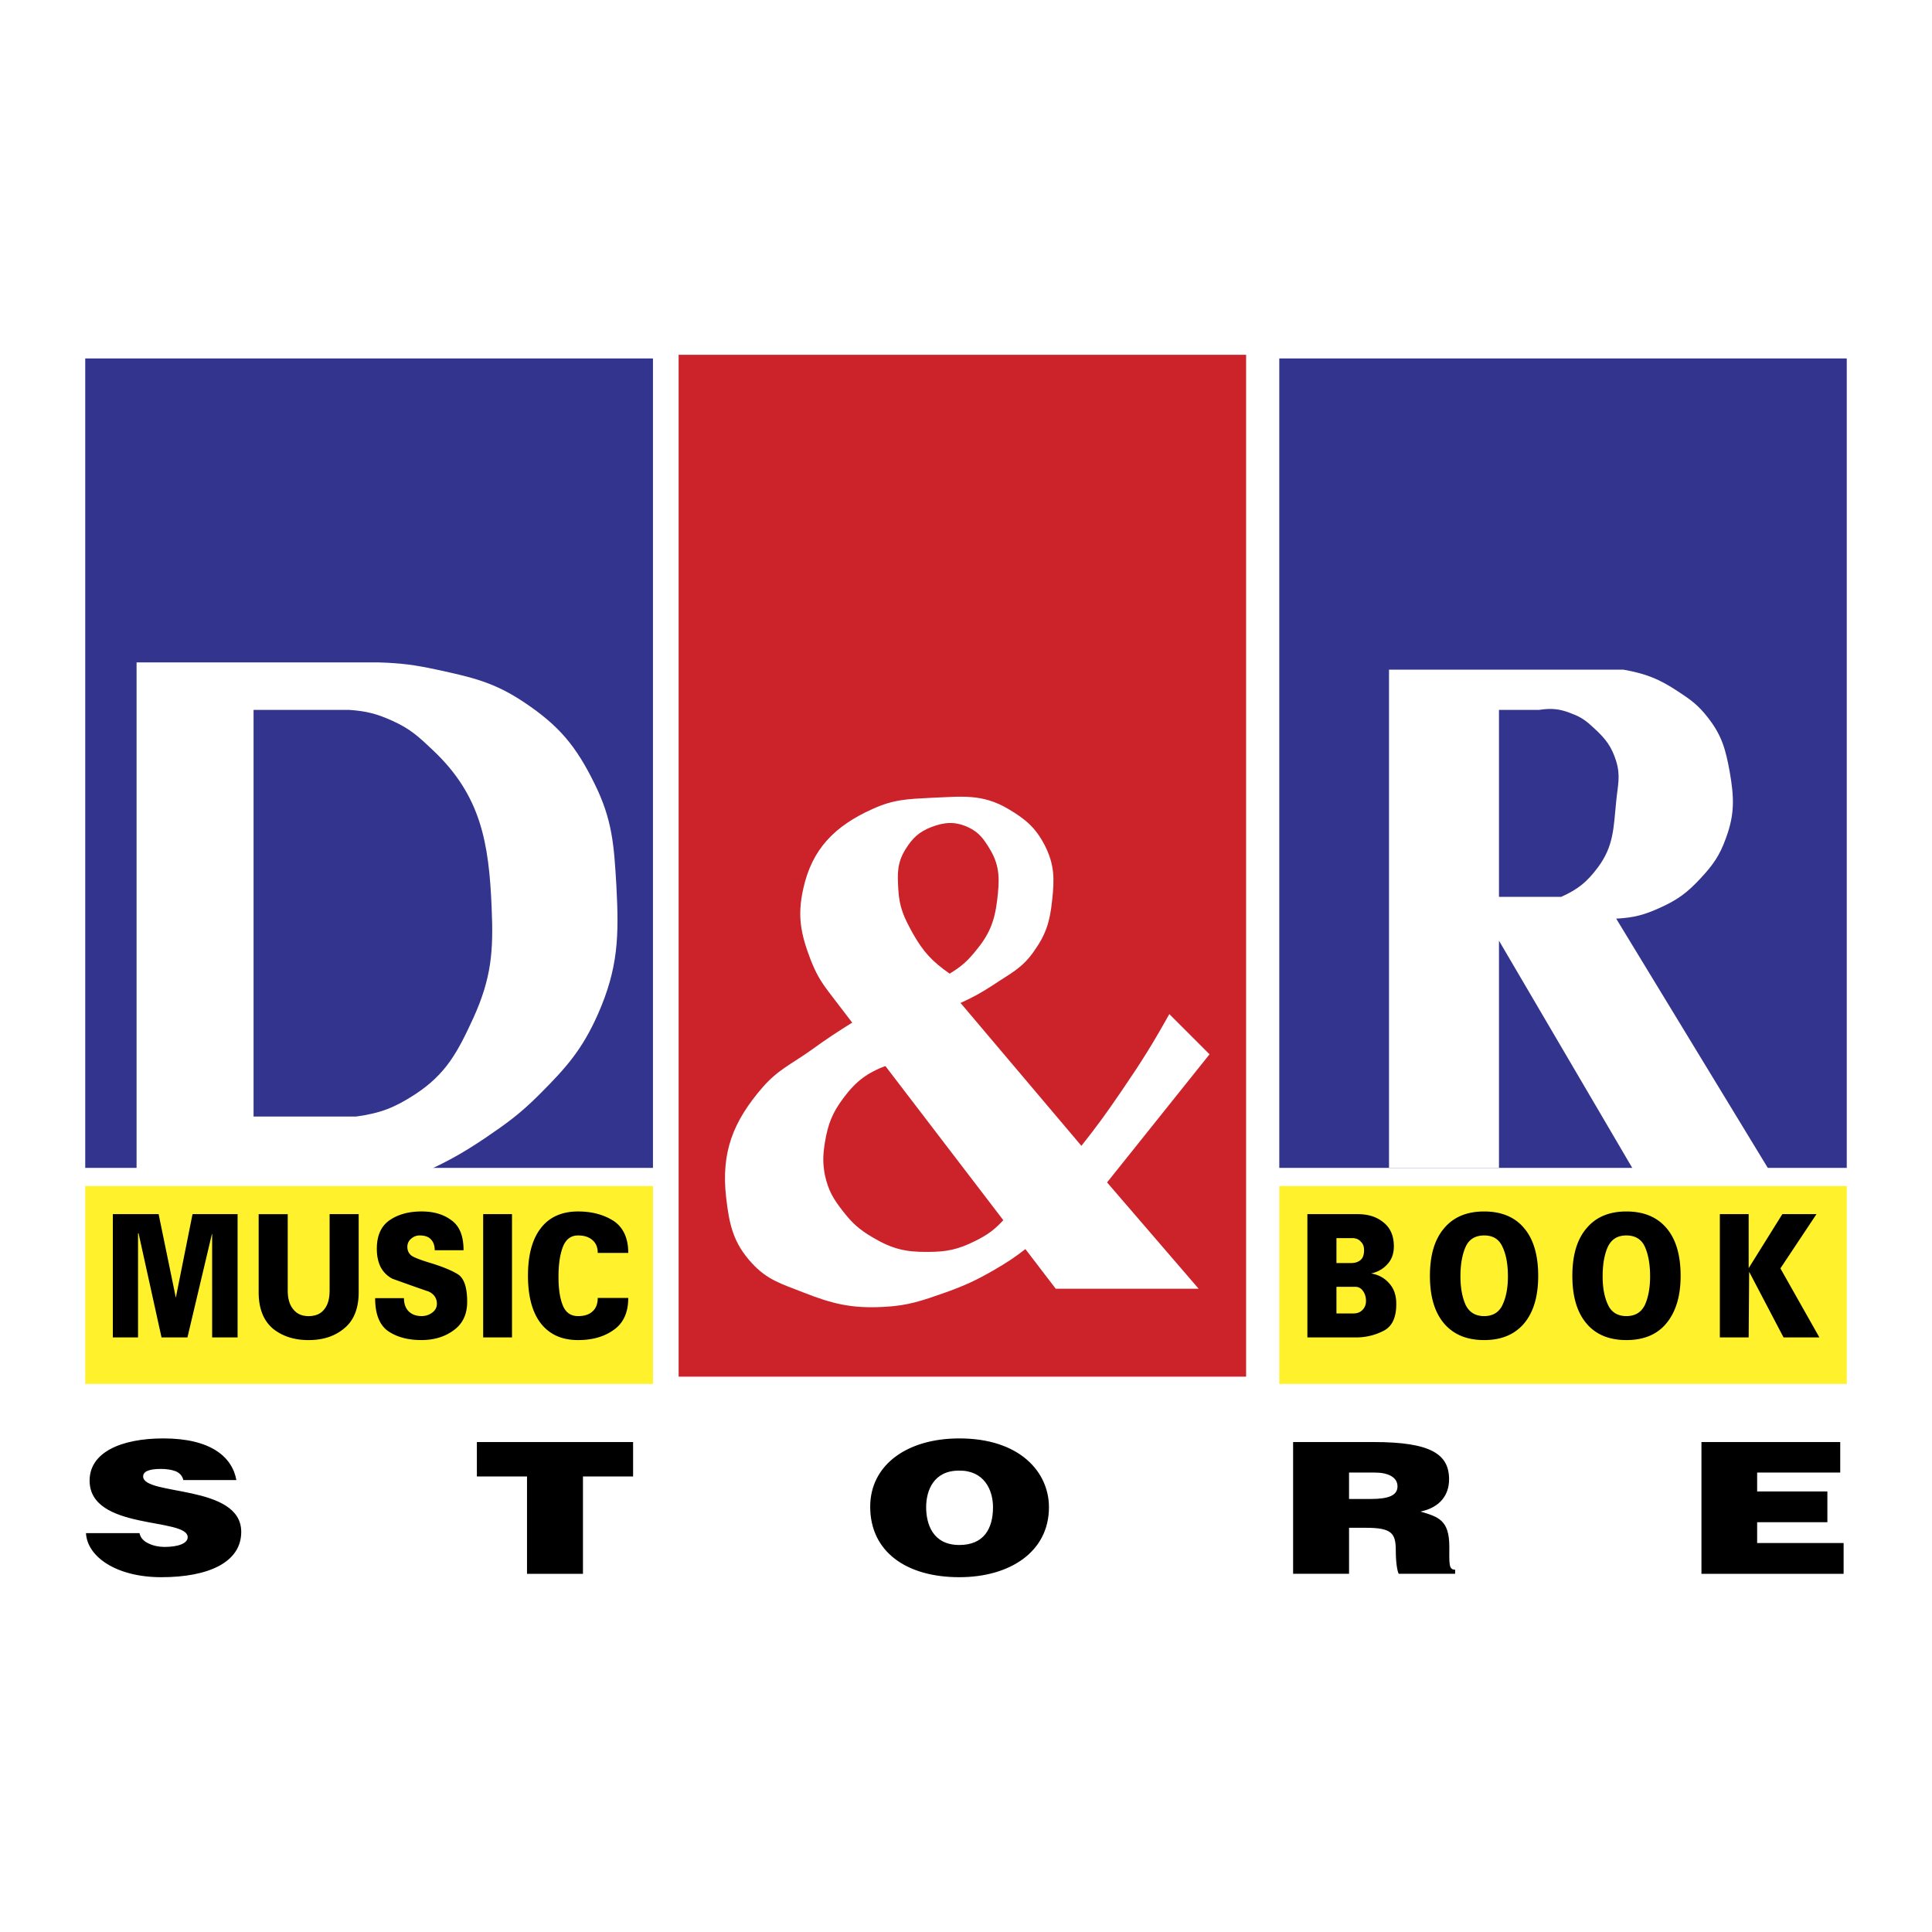
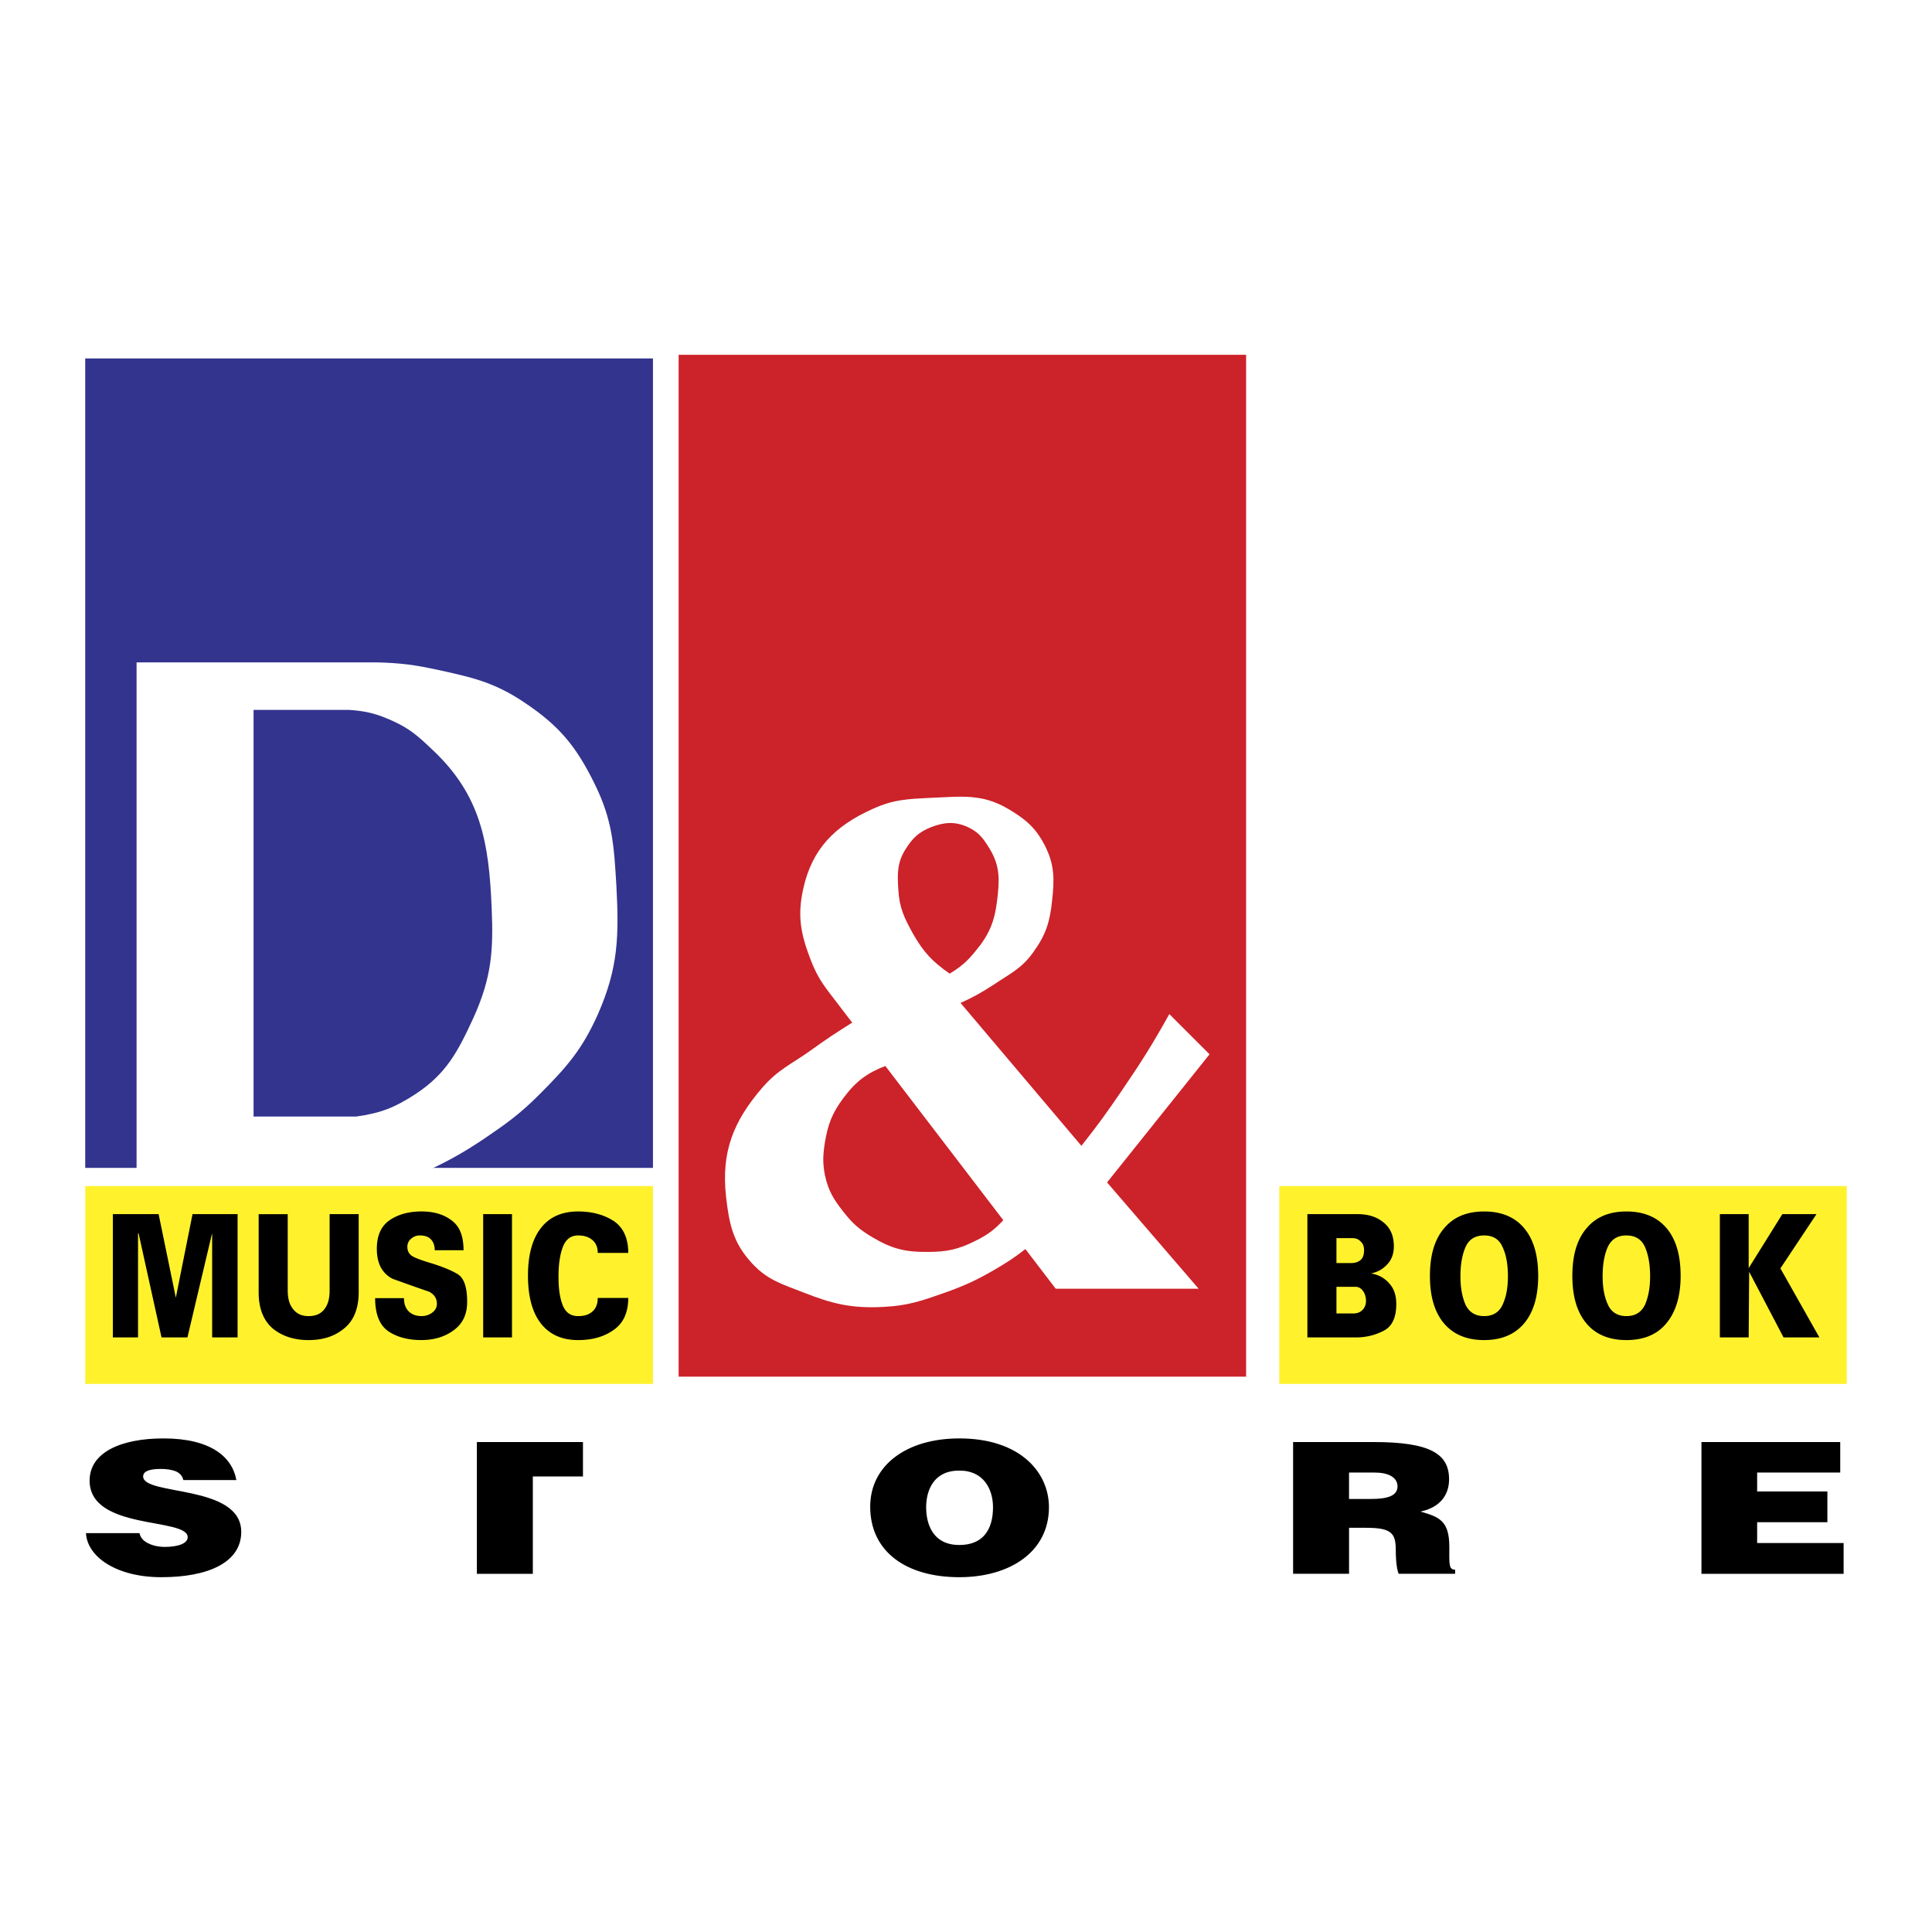
<svg xmlns="http://www.w3.org/2000/svg" width="2500" height="2500" viewBox="0 0 192.756 192.756">
  <g fill-rule="evenodd" clip-rule="evenodd">
    <path fill="#fff" d="M0 0h192.756v192.756H0V0z" />
    <path fill="#33348e" d="M8.504 35.762h56.642v80.758H8.504V35.762z" />
    <path fill="#cc2229" d="M67.707 35.399h56.617v101.95H67.707V35.399z" />
-     <path fill="#33348e" d="M127.635 35.762h56.617v80.758h-56.617V35.762z" />
    <path d="M13.626 116.882V66.088h24.117c2.295.072 3.6.242 5.847.725 3.553.773 5.728 1.257 8.748 3.287 3.455 2.32 5.123 4.326 6.959 8.047 1.812 3.649 1.958 6.162 2.199 10.221.266 5.026.193 8.192-1.837 12.808-1.57 3.527-3.117 5.292-5.847 8.022-1.933 1.934-3.214 2.852-5.485 4.397-2.175 1.45-3.48 2.175-5.848 3.287H13.626zM119.588 128.577H105.33L82.689 98.976c-.894-1.184-1.305-1.933-1.837-3.286-.966-2.537-1.305-4.301-.725-6.959.87-4.036 3.166-6.331 6.935-8.022 2.126-.967 3.528-.991 5.848-1.112 3.021-.121 5.074-.435 7.686 1.112 1.715 1.015 2.729 1.86 3.648 3.648.967 1.909.967 3.335.725 5.485-.217 2.103-.604 3.383-1.836 5.099-1.16 1.667-2.32 2.175-4.012 3.311-1.232.797-1.957 1.208-3.287 1.812l12.058 14.257c1.643-2.078 2.514-3.286 4.012-5.485 1.98-2.899 3.045-4.592 4.76-7.66l4.012 4.012-10.223 12.782 9.135 10.607z" fill="#fff" />
    <path d="M100.209 121.618c-.967 1.062-1.645 1.57-2.924 2.198-1.693.847-2.828 1.088-4.737 1.088-2.223.024-3.576-.314-5.485-1.45-1.305-.773-1.981-1.354-2.924-2.562-.991-1.256-1.499-2.103-1.836-3.648-.242-1.257-.193-2.03 0-3.286.314-1.837.725-2.9 1.836-4.398 1.281-1.716 2.392-2.537 4.398-3.286l-3.311-4.374c-1.74 1.088-2.707 1.716-4.374 2.924-1.909 1.354-3.214 1.885-4.76 3.649-2.948 3.407-4.156 6.476-3.649 10.971.314 2.73.701 4.542 2.562 6.572 1.547 1.691 2.973 2.078 5.123 2.924 2.948 1.16 4.857 1.619 8.022 1.45 2.489-.121 3.866-.629 6.21-1.45 1.933-.7 2.997-1.184 4.761-2.199 1.328-.772 2.078-1.256 3.285-2.198l-2.197-2.925z" fill="#fff" />
    <path d="M94.747 97.14c-1.74-1.209-2.634-2.175-3.673-4.012-.87-1.571-1.353-2.586-1.45-4.398-.097-1.571-.121-2.658.725-4.011.701-1.111 1.329-1.716 2.561-2.199 1.33-.507 2.368-.58 3.649 0 1.111.508 1.57 1.16 2.199 2.199 1.039 1.715.967 3.117.725 5.123-.266 2.151-.797 3.431-2.197 5.099-.824 1.014-1.428 1.522-2.539 2.199z" fill="#cc2229" />
    <path d="M138.582 116.52V66.812h23.391c2.271.411 3.553.918 5.484 2.199 1.258.822 1.982 1.353 2.924 2.562 1.426 1.812 1.789 3.214 2.199 5.461.436 2.537.508 4.181-.387 6.597-.627 1.74-1.279 2.658-2.537 4.011-1.328 1.426-2.271 2.126-4.035 2.924-1.596.725-2.609.991-4.373 1.087l15.344 25.228h-13.531l-13.508-23.029v22.667h-10.971v.001z" fill="#fff" />
-     <path d="M149.553 89.479V70.824h4.01c1.281-.193 2.104-.097 3.287.387.967.362 1.449.749 2.199 1.45 1.135 1.039 1.74 1.812 2.199 3.286.459 1.499.145 2.465 0 4.011-.266 2.658-.242 4.471-1.838 6.597-1.086 1.45-1.98 2.175-3.648 2.924h-6.209z" fill="#33348e" />
    <path fill="#fff22d" d="M8.504 118.331h56.642v19.742H8.504v-19.742zM127.635 118.331h56.617v19.742h-56.617v-19.742z" />
    <path d="M13.772 133.435h-2.513v-12.3h4.567l1.716 8.337 1.666-8.337h4.496v12.3h-2.538V123.14l-.024-.024-2.441 10.319h-2.585L13.82 123.02l-.048.047v10.368zM32.886 121.135h2.9v7.78c0 1.619-.483 2.828-1.426 3.601-.942.798-2.126 1.185-3.576 1.185-1.426 0-2.634-.387-3.576-1.16-.918-.797-1.402-1.981-1.402-3.625v-7.78h2.9v7.611c0 .798.169 1.426.556 1.885.362.46.87.677 1.522.677.676 0 1.208-.217 1.546-.652.387-.459.556-1.088.556-1.909v-7.613zM46.249 124.735h-2.876c0-.483-.145-.846-.386-1.088-.242-.266-.628-.387-1.112-.387-.338 0-.628.121-.87.339a1.03 1.03 0 0 0-.363.797c0 .387.145.677.435.895.29.193.991.459 2.054.772 1.063.339 1.909.677 2.537 1.063s.942 1.305.942 2.755c0 1.232-.435 2.175-1.329 2.827-.87.653-1.958.991-3.238.991-1.378 0-2.489-.314-3.359-.918-.845-.629-1.256-1.717-1.256-3.263h2.875c0 .58.169 1.015.483 1.329.338.314.749.459 1.281.459.363 0 .701-.097 1.015-.314.338-.241.507-.531.507-.918 0-.531-.266-.942-.797-1.208-1.208-.411-2.417-.846-3.625-1.28a2.757 2.757 0 0 1-1.184-1.16c-.266-.531-.386-1.136-.386-1.837 0-1.329.435-2.271 1.28-2.852.846-.579 1.909-.87 3.19-.87 1.208 0 2.199.291 2.996.895.799.581 1.186 1.571 1.186 2.973zM51.082 133.435h-2.876v-12.3h2.876v12.3zM62.681 125.001h-3.045c0-.556-.169-.967-.531-1.281-.363-.313-.822-.459-1.426-.459-.749 0-1.256.411-1.546 1.209-.29.797-.411 1.764-.411 2.924 0 1.135.121 2.054.411 2.803s.798 1.111 1.546 1.111c.604 0 1.088-.145 1.426-.459.362-.314.531-.773.531-1.354h3.045c0 1.45-.483 2.514-1.45 3.189-.942.678-2.126 1.016-3.553 1.016-1.619 0-2.851-.556-3.721-1.668-.845-1.087-1.281-2.682-1.281-4.76s.436-3.649 1.281-4.736c.846-1.111 2.103-1.668 3.721-1.668 1.426 0 2.61.339 3.577.967.942.652 1.426 1.716 1.426 3.166zM135.344 133.435h-4.906v-12.3h5.002c1.064 0 1.91.266 2.586.821.701.556 1.039 1.354 1.039 2.393 0 .725-.217 1.328-.652 1.788-.436.483-.967.773-1.619.918.75.121 1.354.459 1.812.991.482.531.701 1.208.701 2.054 0 1.353-.412 2.247-1.281 2.683a5.944 5.944 0 0 1-2.682.652zm-2.006-2.393h1.691c.361 0 .652-.097.895-.338.24-.242.361-.532.361-.919 0-.362-.096-.7-.289-.967-.193-.29-.459-.435-.773-.435h-1.885v2.659zm0-7.516v2.489h1.475c.41 0 .725-.12.941-.313.242-.218.338-.532.338-.991 0-.339-.096-.628-.338-.846-.217-.242-.508-.339-.846-.339h-1.57zM150.445 127.345c0-1.184-.168-2.15-.531-2.924-.338-.773-.941-1.16-1.836-1.16s-1.523.387-1.861 1.16-.508 1.74-.508 2.924c0 1.111.17 2.054.508 2.827.363.749.967 1.136 1.861 1.136.869 0 1.498-.387 1.836-1.136.363-.774.531-1.716.531-2.827zm-2.367 6.355c-1.74 0-3.068-.556-4.012-1.668-.941-1.111-1.402-2.706-1.402-4.735 0-2.055.461-3.625 1.402-4.737.943-1.135 2.271-1.691 4.012-1.691 1.715 0 3.068.557 3.986 1.668.943 1.111 1.402 2.706 1.402 4.761 0 2.029-.459 3.601-1.402 4.735-.941 1.112-2.271 1.667-3.986 1.667zM164.631 127.345c0-1.184-.17-2.15-.508-2.924s-.967-1.16-1.861-1.16c-.893 0-1.498.387-1.859 1.16-.34.773-.508 1.74-.508 2.924 0 1.111.168 2.054.531 2.827.338.749.967 1.136 1.836 1.136.895 0 1.498-.387 1.861-1.136.338-.774.508-1.716.508-2.827zm-2.369 6.355c-1.715 0-3.068-.556-3.986-1.668-.943-1.111-1.402-2.706-1.402-4.735 0-2.055.459-3.625 1.402-4.737.941-1.135 2.271-1.691 3.986-1.691 1.74 0 3.07.557 4.012 1.668.943 1.111 1.402 2.706 1.402 4.761 0 2.029-.484 3.601-1.426 4.735-.918 1.112-2.248 1.667-3.988 1.667zM177.824 121.135h3.406l-3.599 5.412 3.89 6.888h-3.576l-3.431-6.549-.049 6.549h-2.875v-12.3h2.875v5.388l3.359-5.388z" />
    <path d="M25.298 70.824v40.572h10.246c2.417-.339 3.794-.87 5.848-2.199 3.142-2.054 4.277-4.253 5.848-7.66 1.788-3.963 2.005-6.645 1.812-10.971-.266-6.524-1.087-11.212-5.848-15.707-1.402-1.329-2.248-2.126-4.011-2.924-1.595-.725-2.634-.991-4.374-1.111h-9.521z" fill="#33348e" />
-     <path d="M23.583 147.667c-.411-2.295-2.537-4.156-7.273-4.156-4.253 0-7.37 1.401-7.37 4.205 0 5.025 9.786 3.648 9.786 5.654 0 .604-.918.967-2.319.967-.532 0-1.136-.121-1.571-.339-.483-.218-.822-.556-.918-1.039h-5.34c.121 2.368 3.044 4.398 7.515 4.398 4.688 0 7.975-1.475 7.975-4.519 0-4.785-9.787-3.577-9.787-5.534 0-.483.556-.749 1.764-.749.556 0 1.039.072 1.45.218.411.169.701.459.797.894h5.291zM47.578 147.305h5.002v9.714h5.582v-9.714h5.002v-3.432H47.578v3.432zM95.713 143.511c-5.268 0-8.893 2.683-8.893 6.814 0 4.471 3.576 7.032 8.893 7.032 5.027 0 8.941-2.514 8.941-6.983 0-3.48-2.875-6.863-8.941-6.863zm-.048 3.214c2.464-.048 3.407 1.86 3.407 3.649 0 2.174-.943 3.77-3.359 3.77-2.658 0-3.311-2.103-3.311-3.77.001-1.668.75-3.649 3.263-3.649zM136.285 152.428c2.586 0 2.973.556 2.973 2.271 0 1.184.145 2.029.289 2.319h5.631v-.41c-.652 0-.58-.58-.58-2.296 0-2.658-1.086-2.973-2.875-3.504 1.982-.411 2.852-1.691 2.852-3.214 0-2.537-1.861-3.722-7.539-3.722h-8.023v13.146h5.582v-4.591h1.69v.001zm-1.691-5.51h2.586c1.305 0 2.248.459 2.248 1.377 0 .919-.92 1.257-2.658 1.257h-2.176v-2.634zM183.938 157.019v-3.069h-8.627v-2.078h7.007v-3.069h-7.007v-1.885h8.289v-3.045h-13.846v13.146h14.184z" />
+     <path d="M23.583 147.667c-.411-2.295-2.537-4.156-7.273-4.156-4.253 0-7.37 1.401-7.37 4.205 0 5.025 9.786 3.648 9.786 5.654 0 .604-.918.967-2.319.967-.532 0-1.136-.121-1.571-.339-.483-.218-.822-.556-.918-1.039h-5.34c.121 2.368 3.044 4.398 7.515 4.398 4.688 0 7.975-1.475 7.975-4.519 0-4.785-9.787-3.577-9.787-5.534 0-.483.556-.749 1.764-.749.556 0 1.039.072 1.45.218.411.169.701.459.797.894h5.291zM47.578 147.305v9.714h5.582v-9.714h5.002v-3.432H47.578v3.432zM95.713 143.511c-5.268 0-8.893 2.683-8.893 6.814 0 4.471 3.576 7.032 8.893 7.032 5.027 0 8.941-2.514 8.941-6.983 0-3.48-2.875-6.863-8.941-6.863zm-.048 3.214c2.464-.048 3.407 1.86 3.407 3.649 0 2.174-.943 3.77-3.359 3.77-2.658 0-3.311-2.103-3.311-3.77.001-1.668.75-3.649 3.263-3.649zM136.285 152.428c2.586 0 2.973.556 2.973 2.271 0 1.184.145 2.029.289 2.319h5.631v-.41c-.652 0-.58-.58-.58-2.296 0-2.658-1.086-2.973-2.875-3.504 1.982-.411 2.852-1.691 2.852-3.214 0-2.537-1.861-3.722-7.539-3.722h-8.023v13.146h5.582v-4.591h1.69v.001zm-1.691-5.51h2.586c1.305 0 2.248.459 2.248 1.377 0 .919-.92 1.257-2.658 1.257h-2.176v-2.634zM183.938 157.019v-3.069h-8.627v-2.078h7.007v-3.069h-7.007v-1.885h8.289v-3.045h-13.846v13.146h14.184z" />
  </g>
</svg>